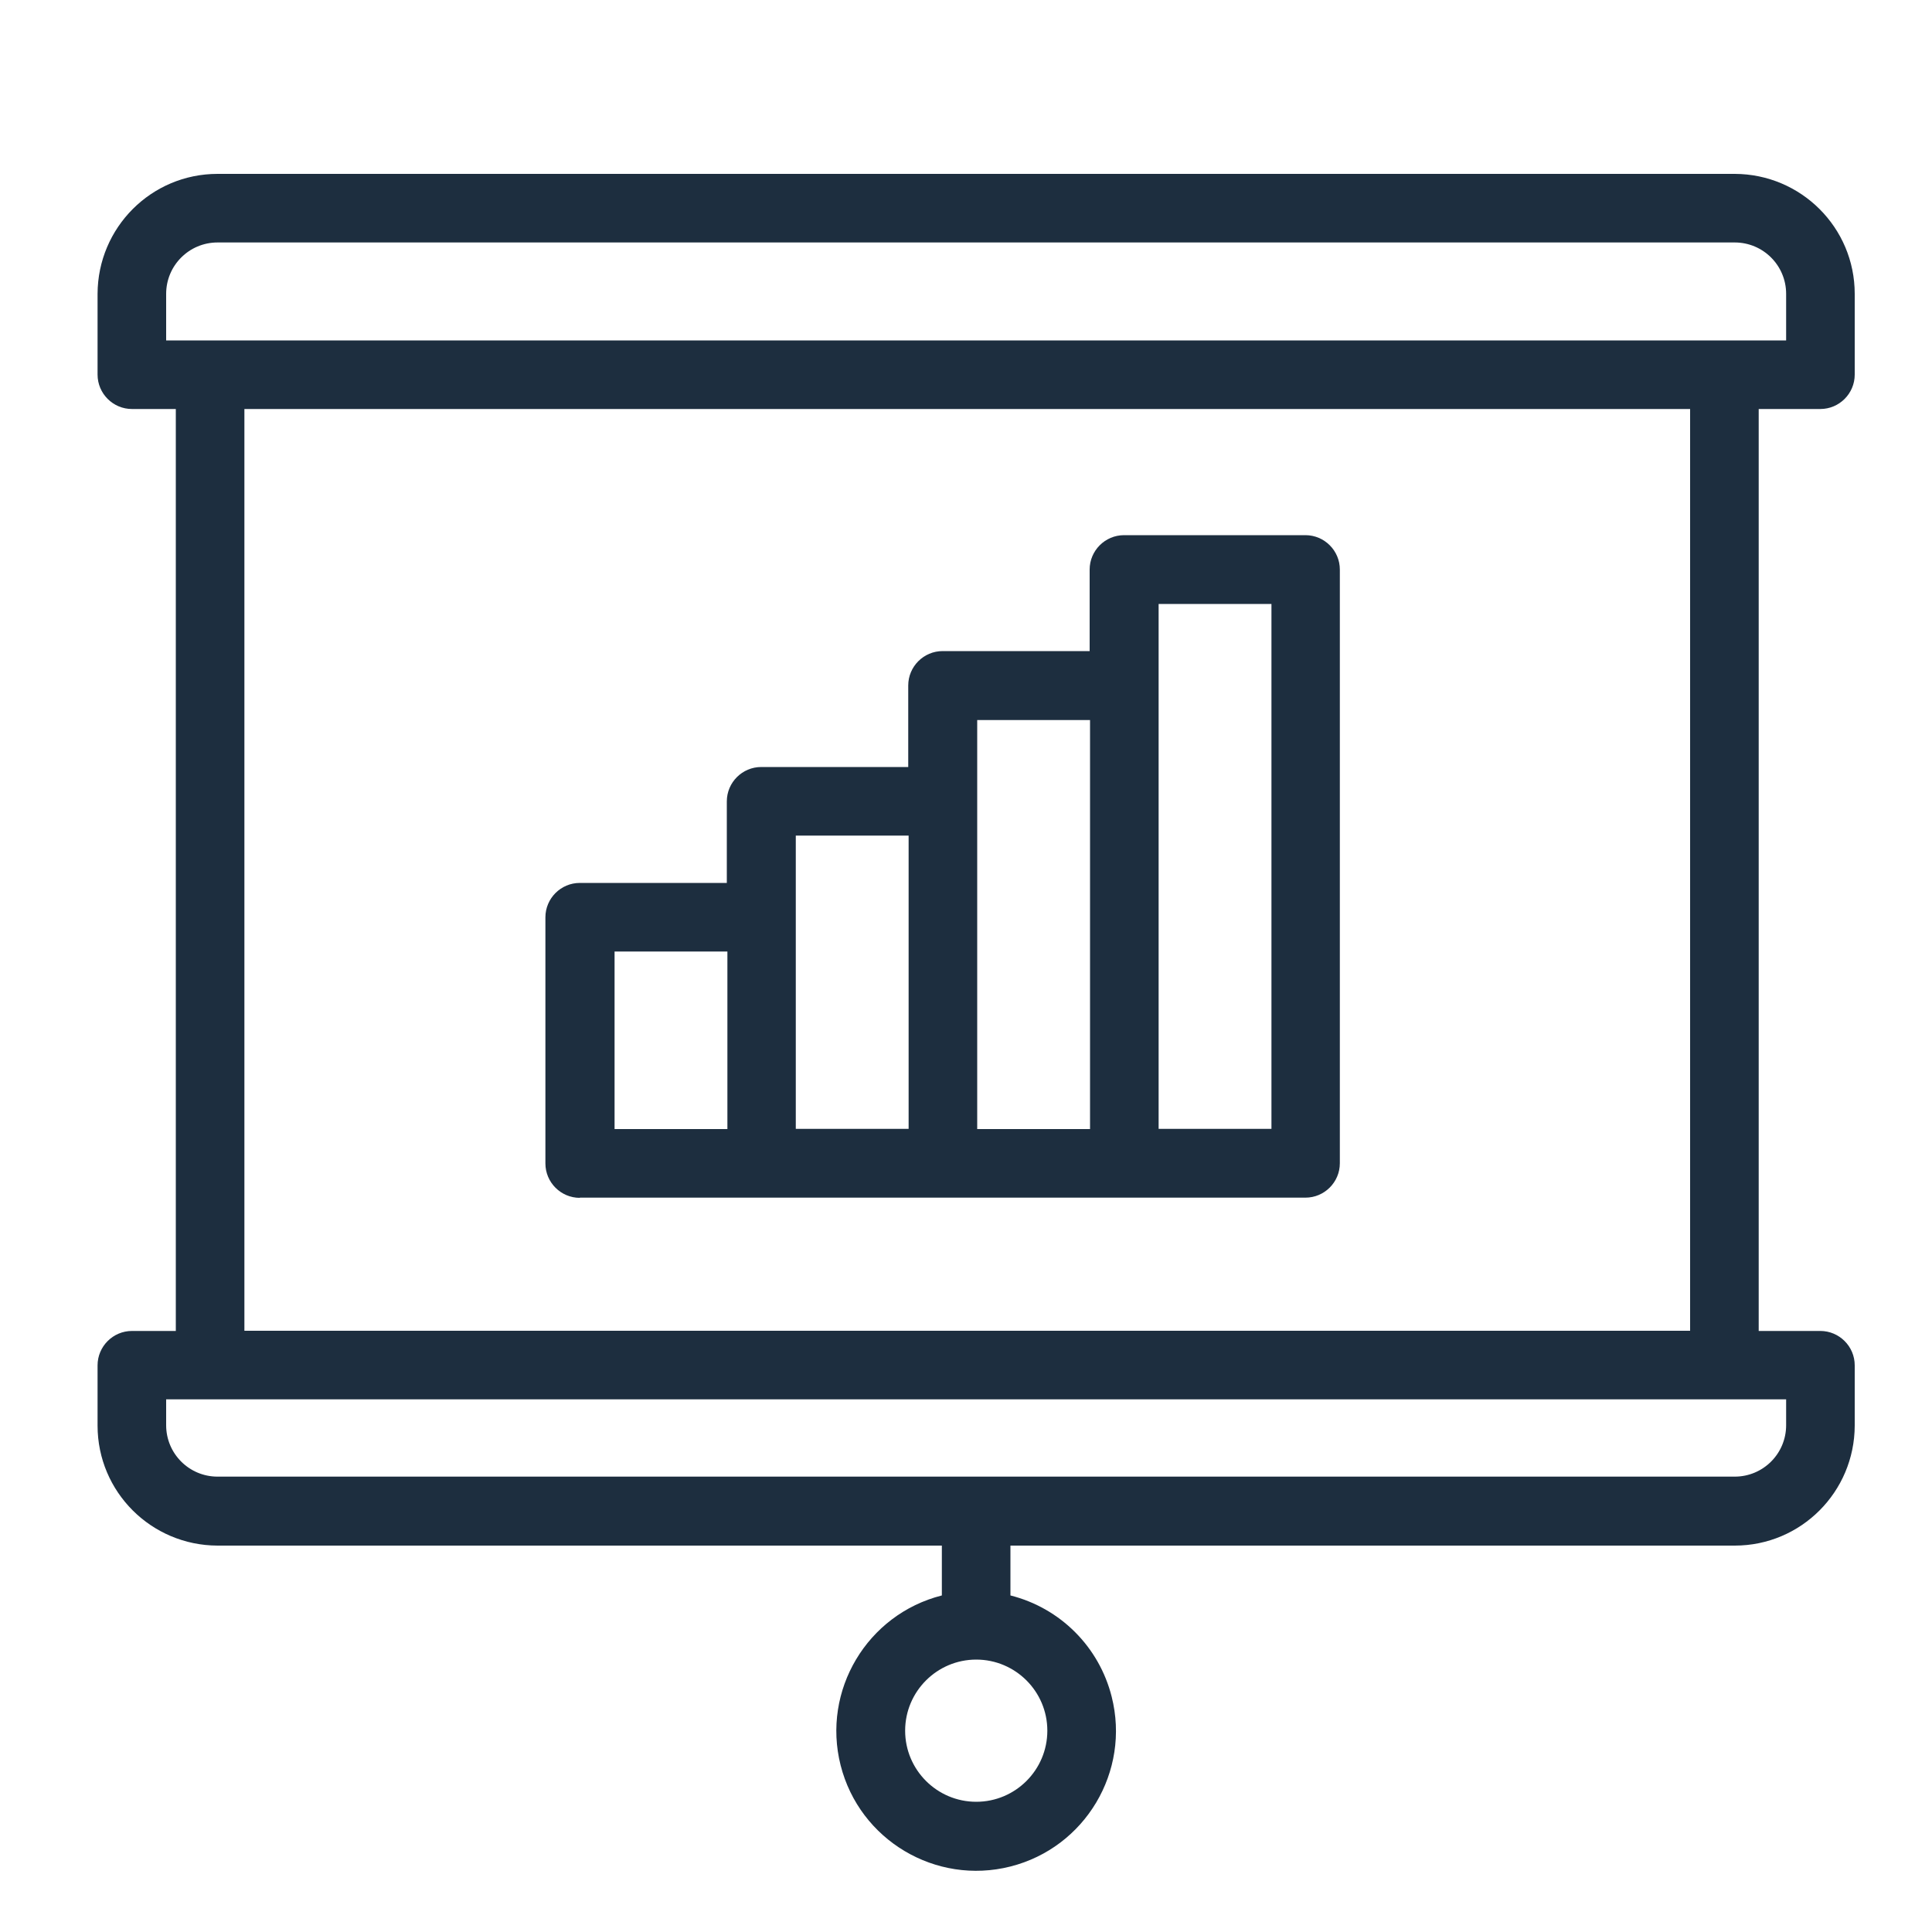
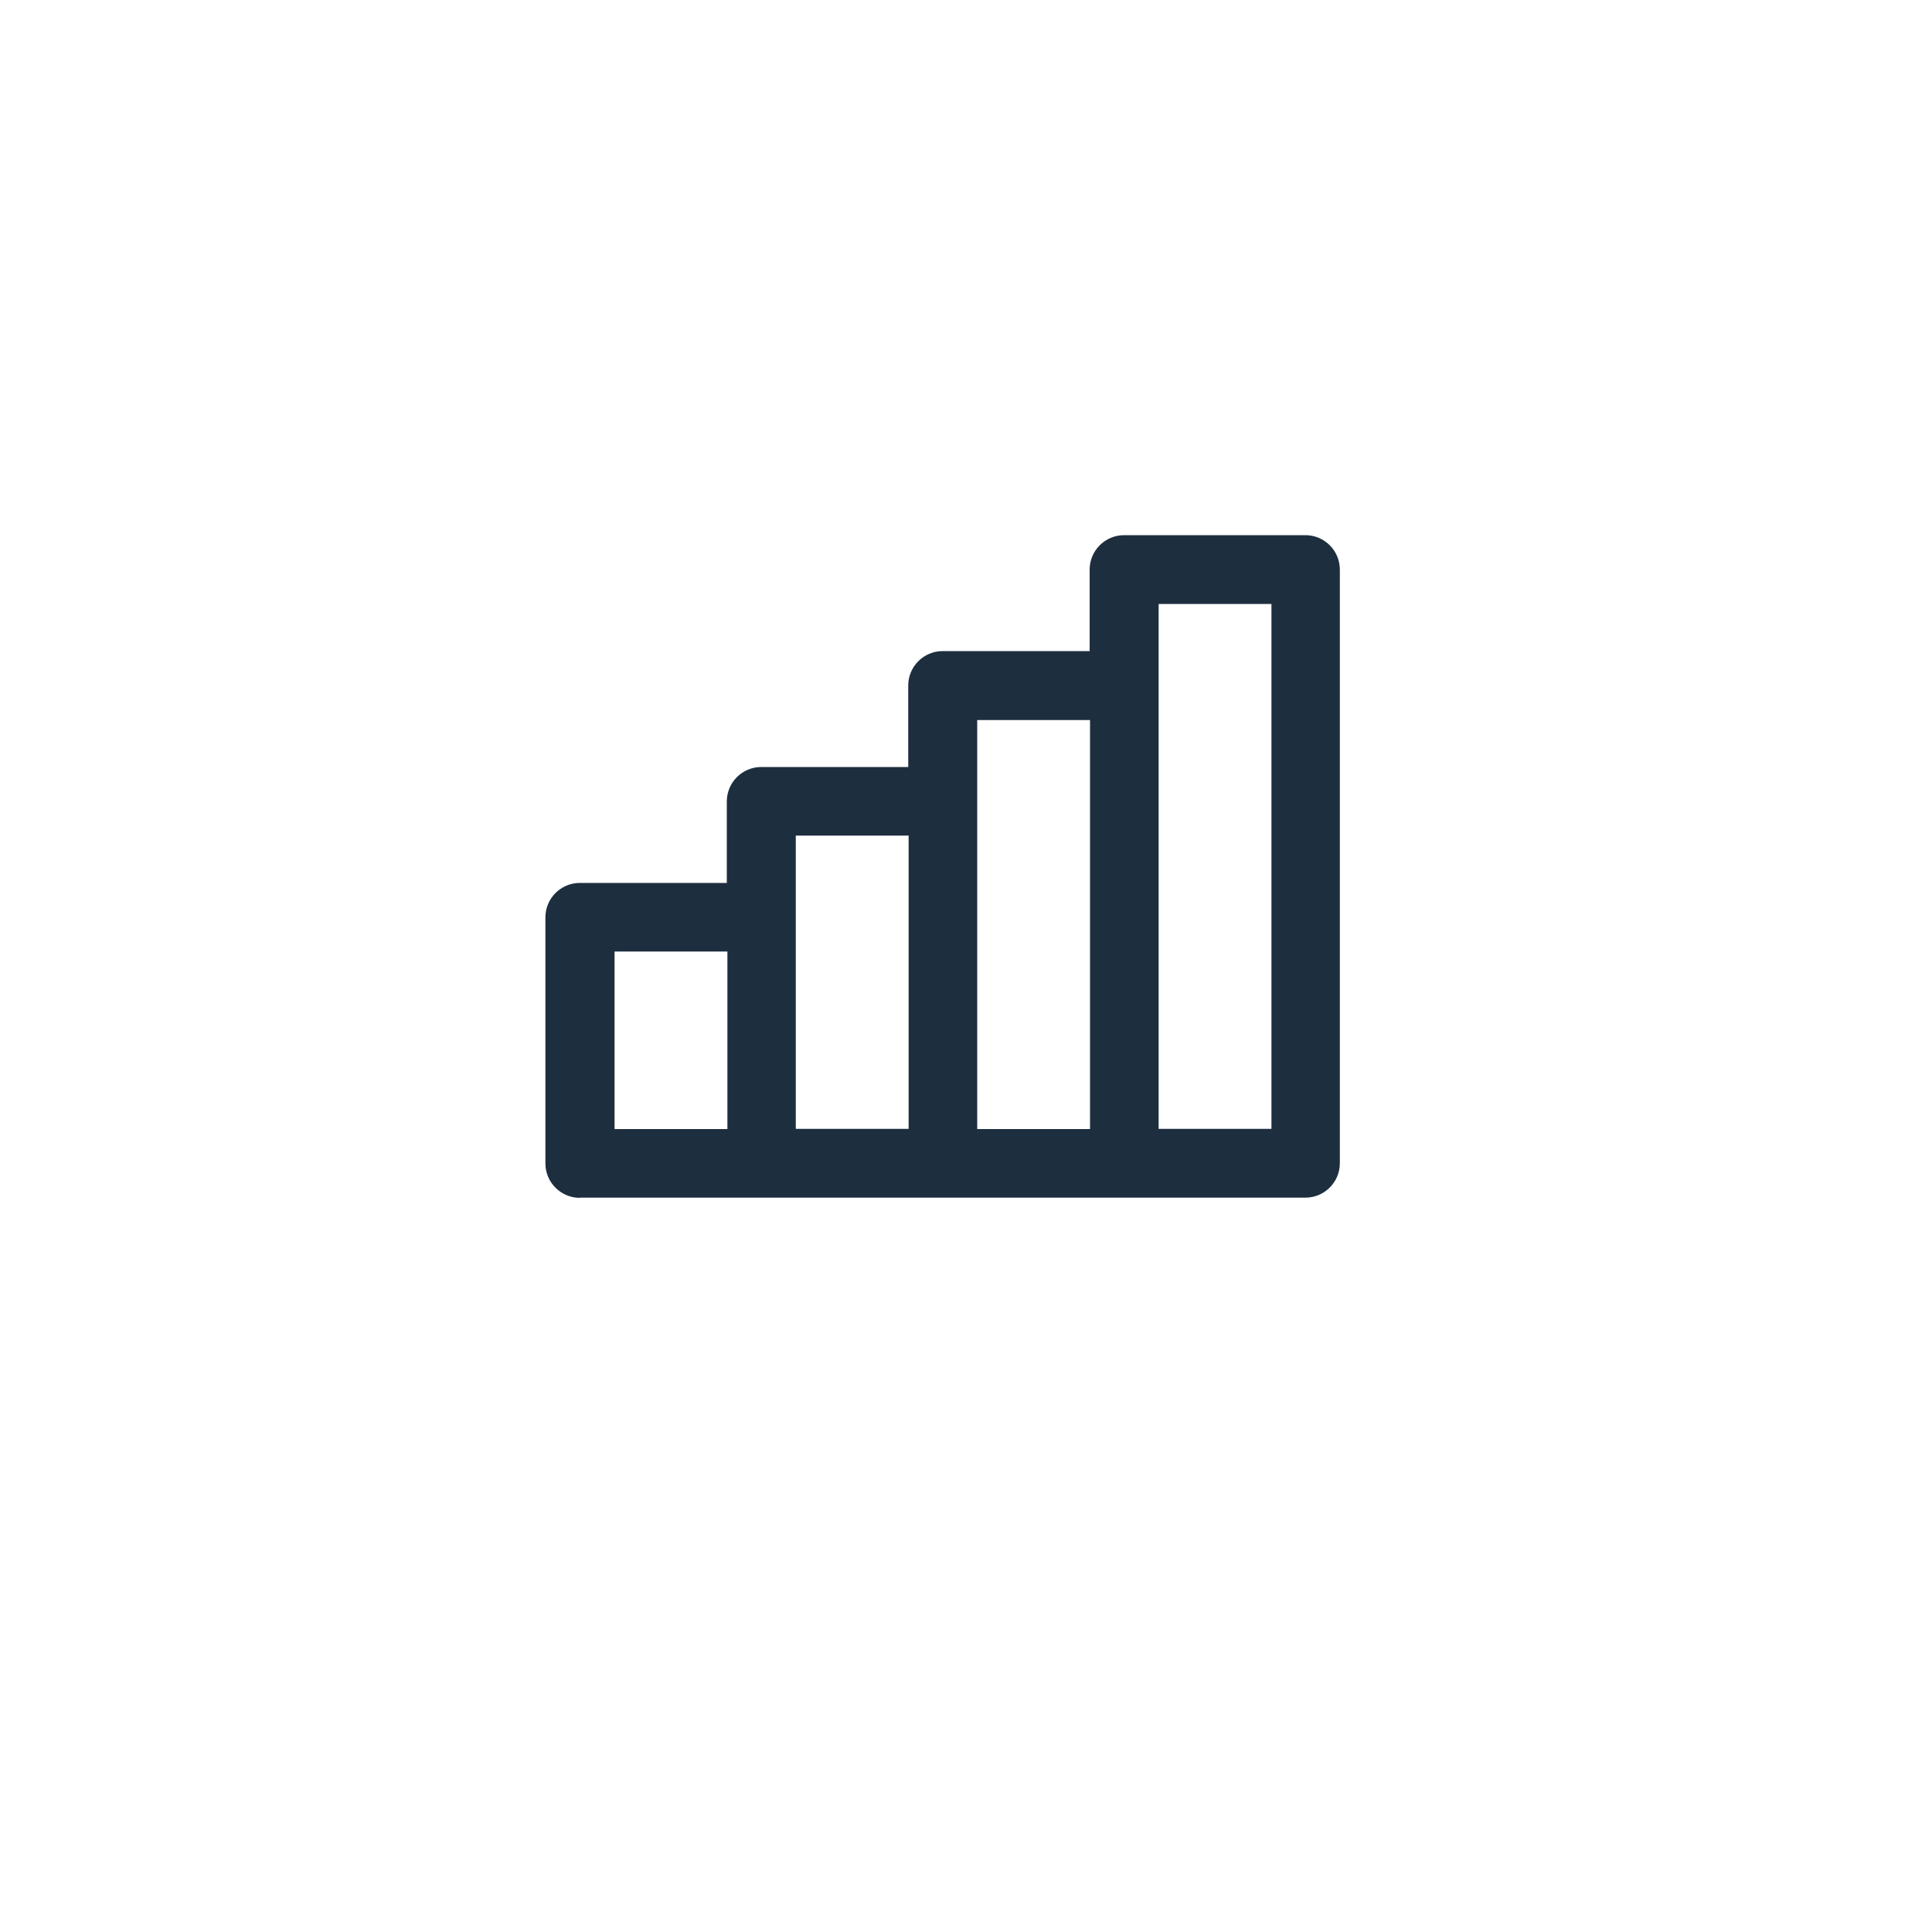
<svg xmlns="http://www.w3.org/2000/svg" id="Layer_2" data-name="Layer 2" viewBox="0 0 100 100">
  <defs>
    <style>
      .cls-1 {
        fill: #1d2e3f;
      }

      .cls-2 {
        fill: none;
      }
    </style>
  </defs>
  <g id="Layer_1-2" data-name="Layer 1">
    <g>
      <g id="Group_15572" data-name="Group 15572">
-         <path id="Path_19130" data-name="Path 19130" class="cls-1" d="M94.22,21.17c.98,0,1.78-.8,1.78-1.78h0v-4.18c0-3.43-2.78-6.2-6.21-6.21H11.26c-3.43,0-6.2,2.78-6.21,6.21v4.18c0,.98.8,1.78,1.78,1.78h2.27v47.72h-2.27c-.98,0-1.78.8-1.78,1.78h0v3.12c0,3.43,2.78,6.2,6.21,6.21h37.49v2.58c-3.87.98-6.22,4.92-5.24,8.79.98,3.87,4.92,6.22,8.79,5.24,3.87-.98,6.22-4.92,5.24-8.79-.65-2.58-2.66-4.59-5.24-5.24v-2.58h37.49c3.43,0,6.2-2.78,6.21-6.21v-3.12c0-.98-.8-1.78-1.78-1.78h-3.19V21.17h3.19ZM54.21,89.58c0,2.03-1.65,3.68-3.68,3.68s-3.68-1.65-3.68-3.68,1.65-3.68,3.68-3.68h0c2.03,0,3.68,1.65,3.68,3.68M8.6,15.21c0-1.47,1.19-2.66,2.66-2.66h78.53c1.47,0,2.66,1.19,2.66,2.66v2.41H8.6v-2.41ZM92.45,73.77c0,1.47-1.19,2.66-2.66,2.66H11.26c-1.47,0-2.66-1.19-2.66-2.66h0v-1.34h83.85v1.34ZM87.48,68.88H12.65V21.17h74.83v47.72Z" />
        <path id="Path_19131" data-name="Path 19131" class="cls-1" d="M30.01,61.99h37.56c.98,0,1.78-.8,1.78-1.78v-30.73c0-.98-.8-1.78-1.78-1.78h-9.39c-.98,0-1.78.8-1.78,1.78v4.22h-7.61c-.98,0-1.78.8-1.78,1.78v4.22h-7.61c-.98,0-1.78.8-1.78,1.78v4.22h-7.61c-.98,0-1.78.8-1.78,1.78v12.74c0,.98.8,1.78,1.78,1.78M59.97,31.26h5.84v27.17h-5.84v-27.17ZM56.42,37.26v21.18h-5.84v-16.96h0v-4.21h5.84ZM47.03,43.25v15.18h-5.84v-15.18h5.84ZM31.81,49.25h5.84v9.19h-5.84v-9.19Z" />
      </g>
-       <rect class="cls-2" width="100" height="100" />
    </g>
  </g>
</svg>